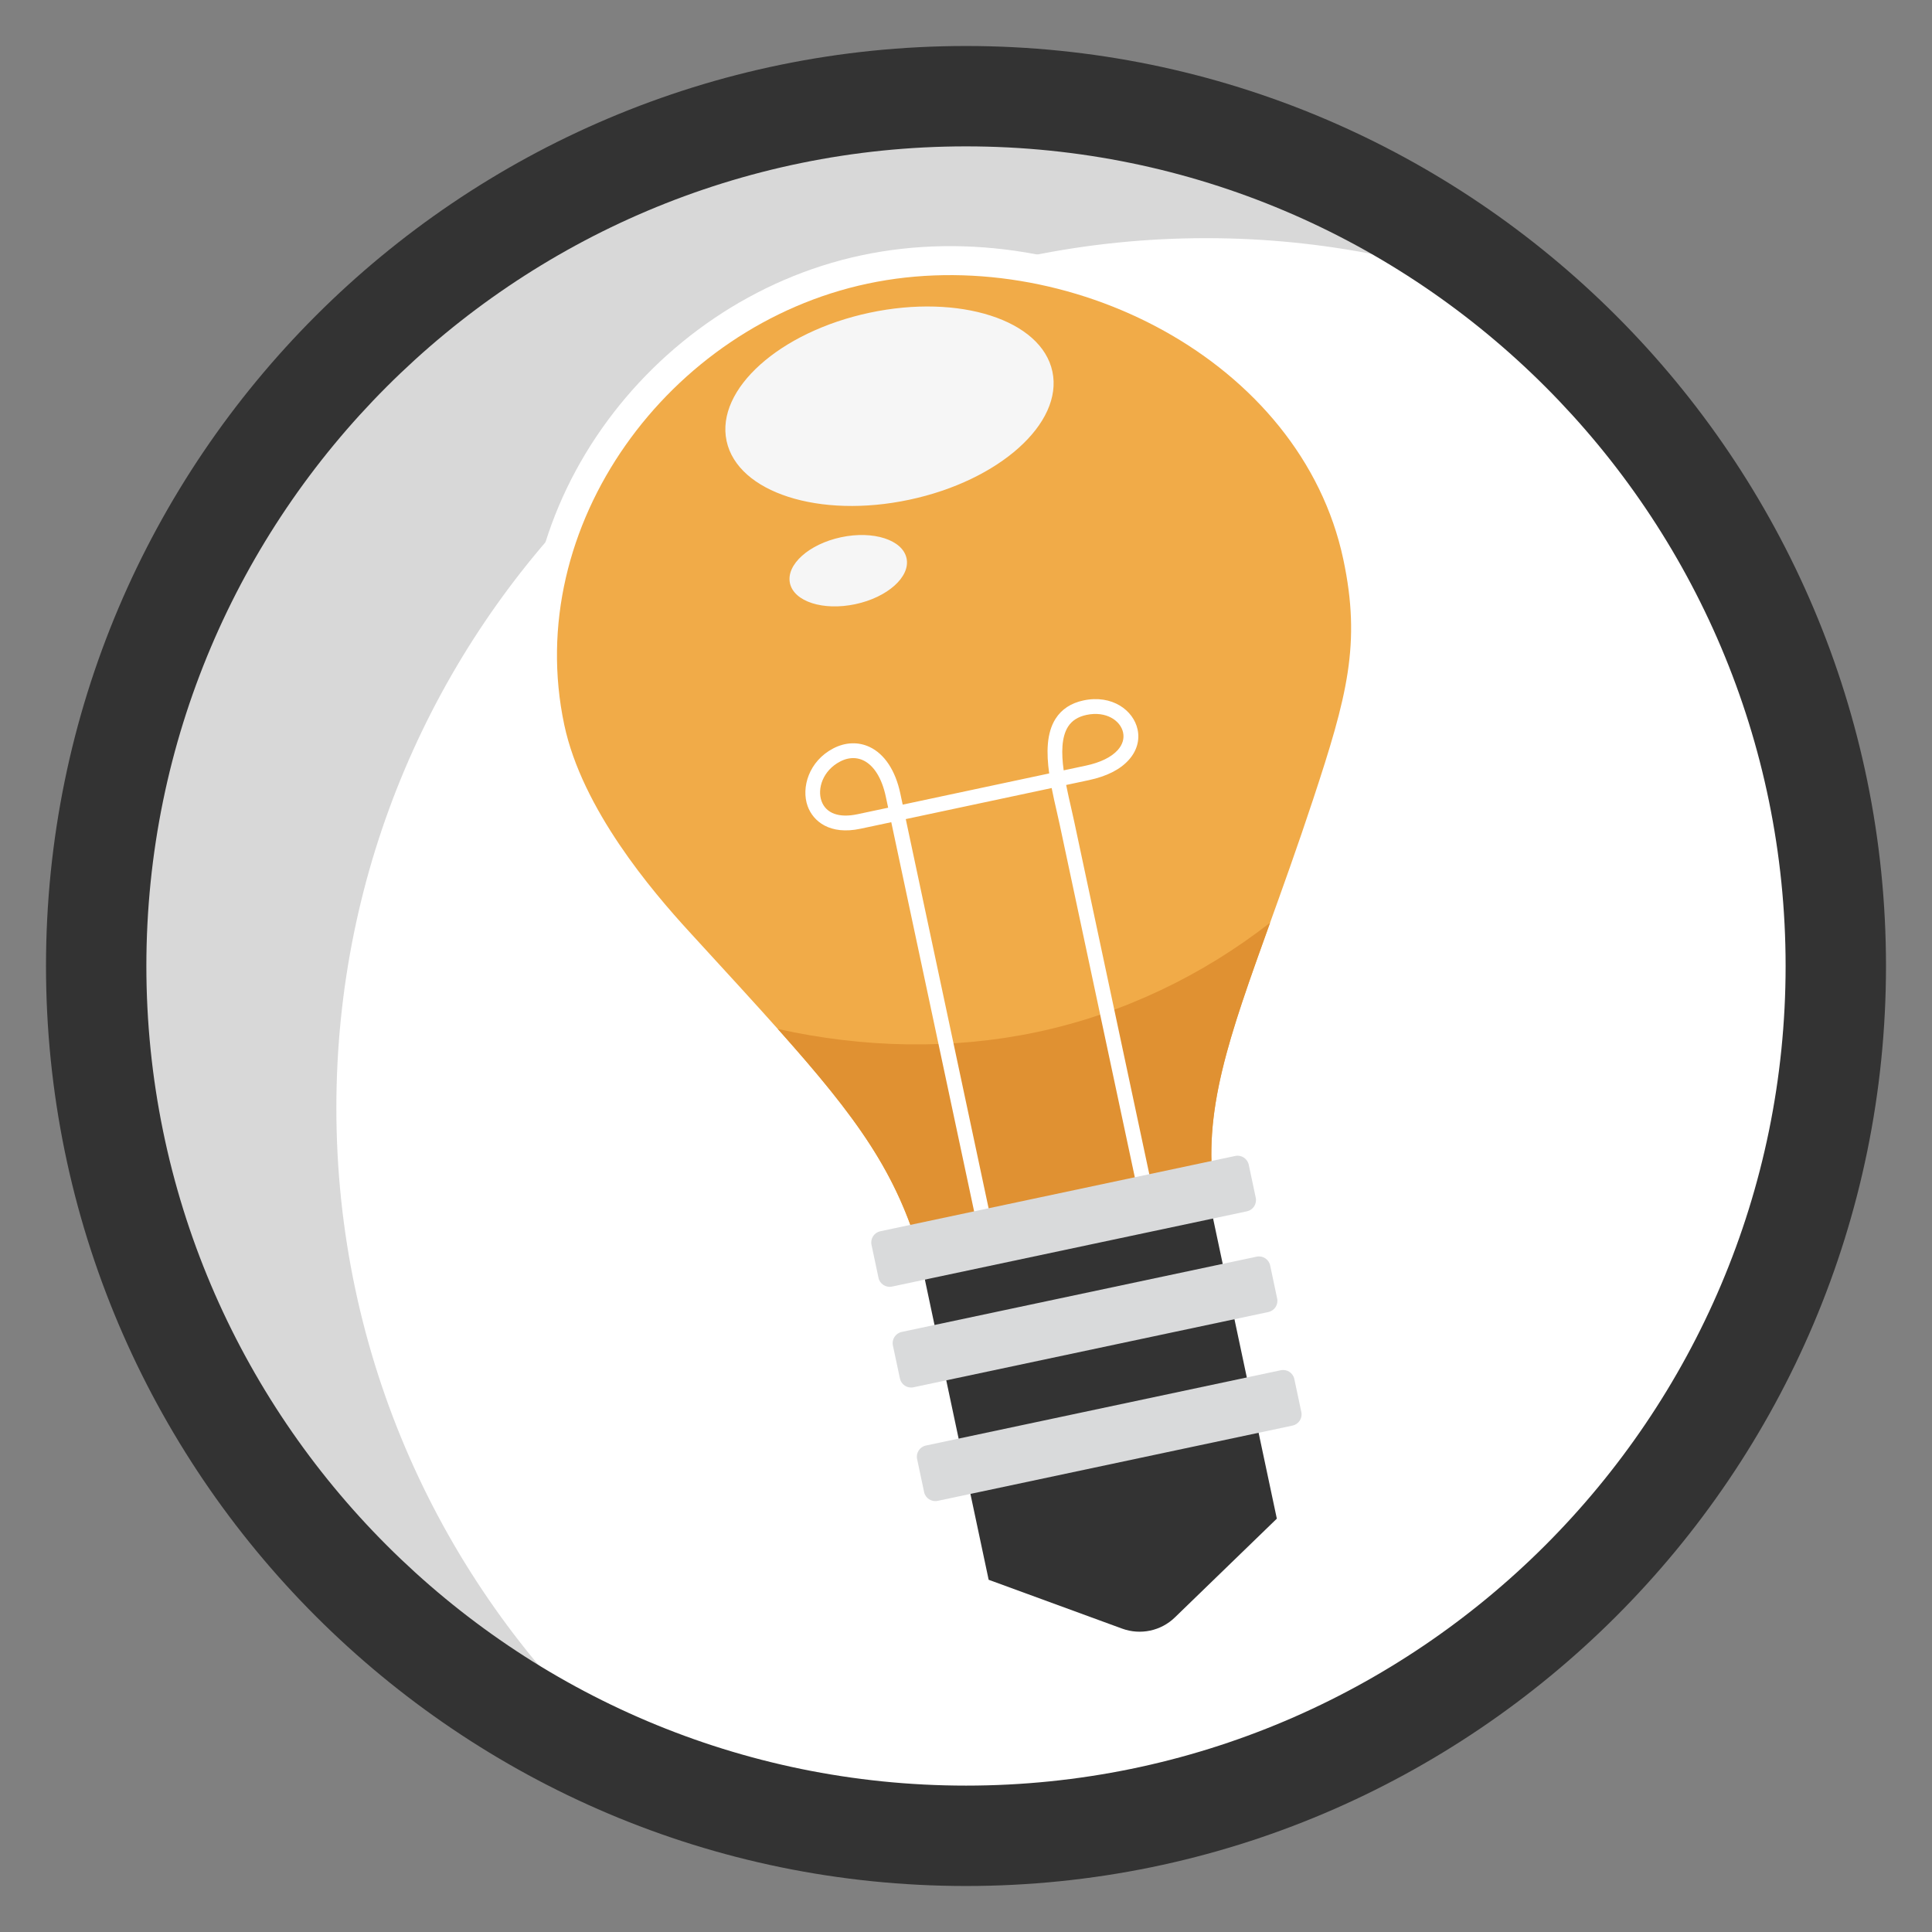
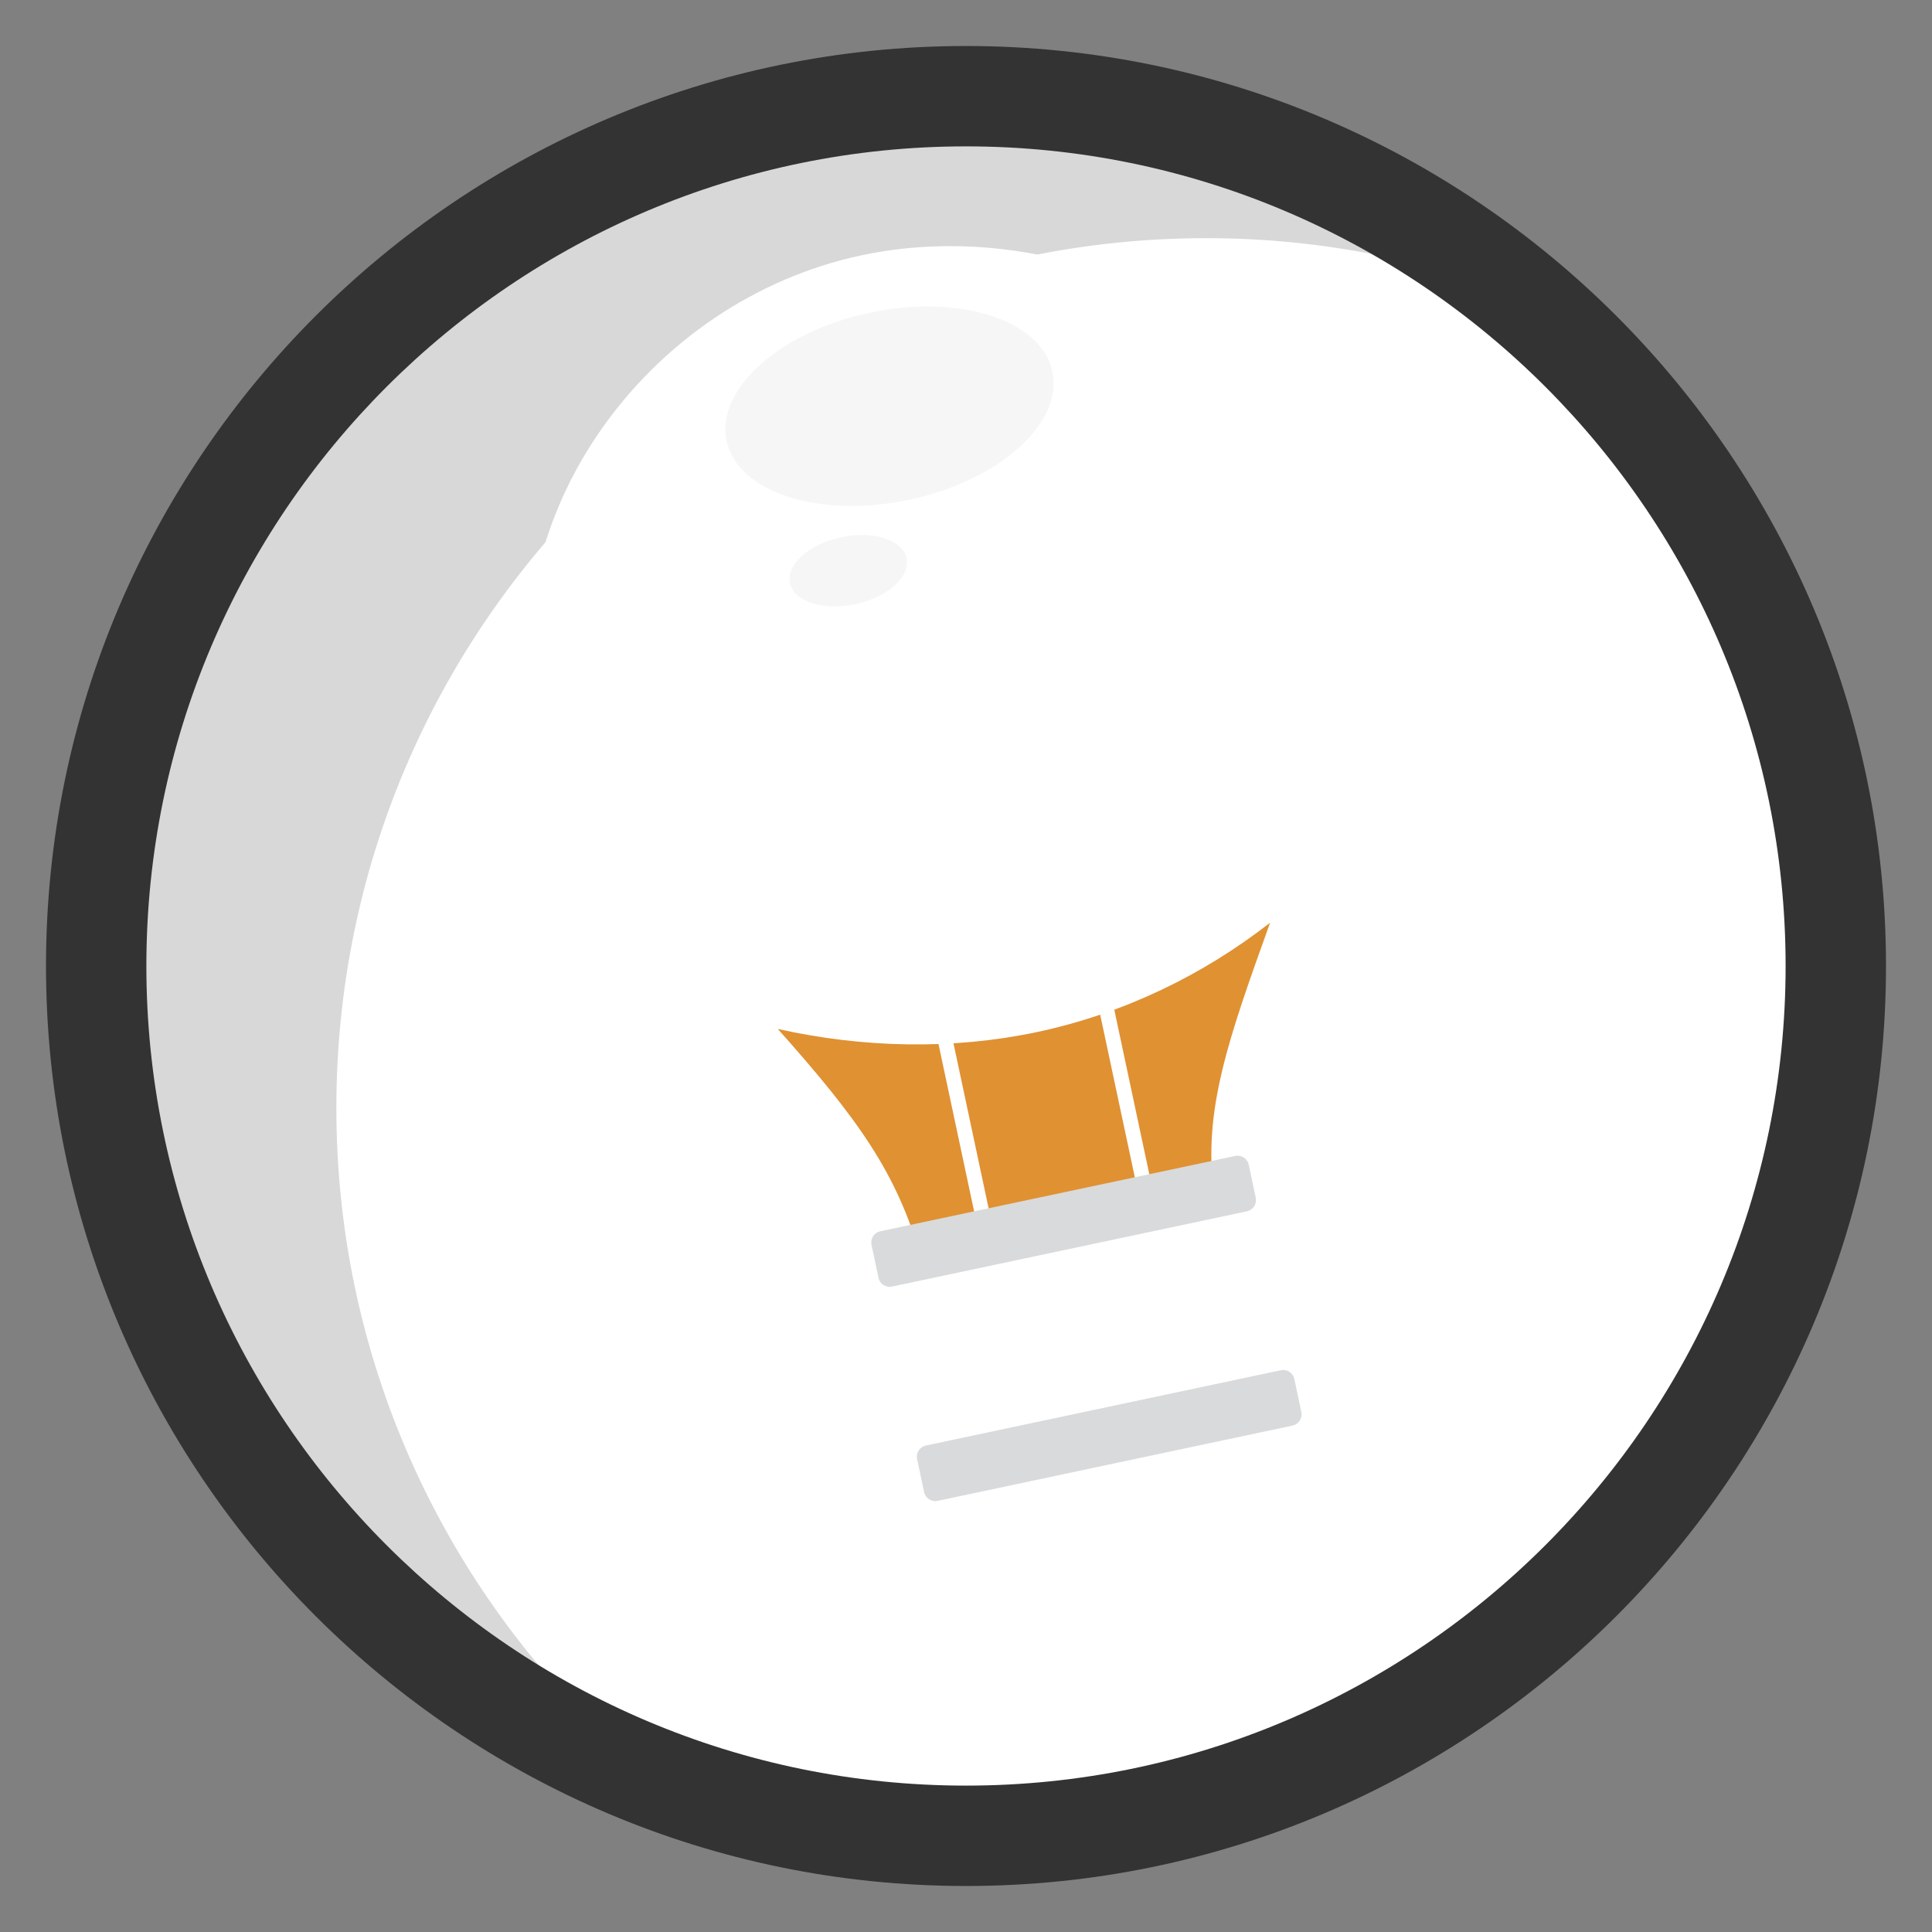
<svg xmlns="http://www.w3.org/2000/svg" x="0px" y="0px" width="100px" height="100px" viewBox="-2.381 -2.381 100 100" xml:space="preserve">
  <rect x="-2.381" y="-2.381" width="100" height="100" fill="#808080" stroke="none" />
  <defs>
</defs>
  <rect x="7.067" y="26.888" fill="none" width="41.846" height="43.236" />
  <polygon fill="#00A087" points="21.188,26.889 7.067,30.412 7.067,70.127 48.913,58.687 " />
  <rect x="28.19" y="18.546" fill="none" width="58.793" height="44.222" />
  <polygon fill="#009C7B" points="68.738,62.771 86.983,26.5 54.629,18.548 28.19,25.143 56.535,57.766 " />
  <path fill="#FFFFFF" d="M92.641,47.619c0,24.865-20.157,45.022-45.021,45.022c-24.866,0-45.022-20.157-45.022-45.022  c0-24.864,20.156-45.021,45.022-45.021C72.484,2.598,92.641,22.755,92.641,47.619" />
  <rect x="1.176" y="0.952" fill="none" width="76.014" height="86.657" />
  <path fill="#D8D8D8" d="M15.029,54.967c0-24.863,20.157-45.021,45.021-45.021c6.07,0,11.854,1.208,17.14,3.385  c-8.073-7.667-18.979-12.38-30.992-12.38c-24.865,0-45.021,20.156-45.021,45.021c0,18.794,11.52,34.894,27.882,41.635  C20.423,79.404,15.029,67.821,15.029,54.967" />
  <path fill="#333333" d="M47.62,95.238C21.362,95.238,0,73.875,0,47.62C0,21.362,21.362,0,47.62,0  c26.257,0,47.618,21.362,47.618,47.62C95.238,73.875,73.877,95.238,47.62,95.238 M47.62,5.195  c-23.394,0-42.425,19.031-42.425,42.424c0,23.393,19.031,42.423,42.425,42.423c23.392,0,42.422-19.03,42.422-42.423  C90.042,24.227,71.012,5.195,47.62,5.195" />
  <path fill="#FFFFFF" stroke="#FFFFFF" stroke-width="3" d="M60.104,59.254L45.188,62.42l2.531,11.924h0.002l1.072,5.043l6.91,2.529  c0.944,0.346,2.006,0.121,2.727-0.579l5.279-5.114l-1.246-5.87h-0.004L60.104,59.254z" />
  <path fill="#FFFFFF" stroke="#FFFFFF" stroke-width="3" d="M67.15,26.578C64.966,16.27,52.837,10.112,42.53,12.299  c-10.308,2.186-17.89,12.528-15.705,22.835c0.927,4.365,4.525,8.585,6.465,10.706c7.489,8.176,10.353,11.138,11.995,16.856  c3.24-0.688,12.703-2.696,15.19-3.223c-0.846-5.669,1.831-10.545,5.115-20.489C67.341,33.673,68.079,30.941,67.15,26.578" />
  <path fill="#FFFFFF" stroke="#FFFFFF" stroke-width="3" d="M51.3,51.035c-4.392,0.932-9.007,0.825-13.422-0.159  c4.188,4.695,6.156,7.458,7.408,11.82c3.24-0.688,12.703-2.696,15.19-3.223c-0.64-4.301,0.747-8.145,2.883-14.094  C59.867,48.1,55.758,50.088,51.3,51.035" />
-   <path fill="#FFFFFF" stroke="#FFFFFF" stroke-width="3" d="M57.121,58.462l-0.75,0.158l-3.896-18.293  c-0.047-0.226-0.102-0.47-0.161-0.718c-0.086-0.384-0.181-0.789-0.261-1.201l-7.551,1.607l4.302,20.214l-0.75,0.16l-4.303-20.214  l-1.592,0.338c-1.589,0.339-2.455-0.383-2.739-1.172c-0.343-0.951,0.062-2.328,1.331-2.988c0.623-0.323,1.291-0.349,1.879-0.072  c0.771,0.364,1.334,1.216,1.586,2.402l0.124,0.582l7.583-1.615c-0.15-1.059-0.141-2.092,0.329-2.831  c0.313-0.491,0.8-0.81,1.442-0.947c1.486-0.317,2.594,0.515,2.804,1.504c0.12,0.556-0.043,1.116-0.459,1.577  c-0.443,0.496-1.138,0.846-2.062,1.044l-1.176,0.25c0.08,0.405,0.172,0.809,0.259,1.188c0.059,0.254,0.116,0.5,0.163,0.731  L57.121,58.462z M52.676,37.492l1.144-0.243c0.754-0.16,1.323-0.438,1.653-0.806c0.248-0.278,0.345-0.592,0.278-0.907  c-0.131-0.619-0.877-1.13-1.896-0.914c-0.439,0.094-0.752,0.292-0.952,0.608C52.559,35.771,52.553,36.604,52.676,37.492   M41.509,36.887c-0.134,0.028-0.268,0.079-0.403,0.148c-0.896,0.466-1.194,1.407-0.964,2.048c0.229,0.636,0.905,0.884,1.858,0.681  l1.592-0.337l-0.124-0.583c-0.201-0.945-0.616-1.608-1.164-1.869C42.054,36.857,41.784,36.828,41.509,36.887" />
  <path fill="#FFFFFF" stroke="#FFFFFF" stroke-width="3" d="M64.521,71.405l-18.37,3.898c-0.318,0.067-0.632-0.137-0.7-0.454  l-0.364-1.711c-0.068-0.317,0.138-0.631,0.454-0.7l18.372-3.896c0.321-0.067,0.633,0.135,0.7,0.454l0.364,1.709  C65.045,71.025,64.841,71.337,64.521,71.405" />
  <path fill="#FFFFFF" stroke="#FFFFFF" stroke-width="3" d="M62.163,60.314L43.79,64.212c-0.318,0.066-0.631-0.134-0.699-0.453  l-0.362-1.709c-0.068-0.32,0.136-0.633,0.452-0.702l18.375-3.898c0.318-0.066,0.632,0.138,0.699,0.458l0.362,1.706  C62.684,59.936,62.48,60.246,62.163,60.314" />
  <path fill="#FFFFFF" stroke="#FFFFFF" stroke-width="3" d="M63.271,65.528L44.9,69.422c-0.32,0.069-0.632-0.135-0.7-0.453  l-0.364-1.711c-0.068-0.316,0.136-0.63,0.455-0.699l18.372-3.896c0.319-0.066,0.632,0.138,0.699,0.453l0.363,1.713  C63.795,65.146,63.59,65.459,63.271,65.528" />
  <path fill="#FFFFFF" stroke="#FFFFFF" stroke-width="3" d="M52.092,16.85c0.569,2.673-2.744,5.644-7.401,6.634  c-4.658,0.992-8.895-0.371-9.464-3.043c-0.569-2.673,2.746-5.644,7.402-6.636C47.286,12.814,51.522,14.178,52.092,16.85" />
-   <path fill="#FFFFFF" stroke="#FFFFFF" stroke-width="3" d="M44.543,26.515c0.204,0.957-0.983,2.02-2.65,2.376  c-1.667,0.354-3.184-0.134-3.386-1.09c-0.203-0.957,0.982-2.02,2.648-2.375C42.824,25.071,44.34,25.56,44.543,26.515" />
-   <path fill="#333333" d="M60.104,59.255L45.187,62.42l2.531,11.925h0.003l1.071,5.043l6.909,2.528  c0.945,0.346,2.008,0.122,2.729-0.579l5.278-5.113l-1.246-5.87h-0.003L60.104,59.255z" />
-   <path fill="#F1AB48" d="M67.15,26.578C64.965,16.27,52.837,10.113,42.529,12.299c-10.307,2.187-17.89,12.528-15.704,22.835  c0.926,4.365,4.524,8.585,6.465,10.705c7.489,8.176,10.352,11.139,11.995,16.856c3.24-0.688,12.702-2.696,15.189-3.222  c-0.846-5.669,1.83-10.545,5.115-20.489C67.341,33.673,68.077,30.942,67.15,26.578" />
  <path fill="#E09132" d="M51.299,51.037c-4.391,0.93-9.006,0.825-13.422-0.16c4.188,4.695,6.156,7.457,7.409,11.819  c3.24-0.688,12.702-2.696,15.189-3.222c-0.641-4.3,0.748-8.146,2.883-14.094C59.866,48.101,55.757,50.09,51.299,51.037" />
-   <path fill="#FFFFFF" d="M57.121,58.462l-0.75,0.158l-3.896-18.292c-0.047-0.226-0.104-0.47-0.161-0.719  c-0.088-0.383-0.181-0.788-0.261-1.201l-7.552,1.607l4.303,20.216l-0.75,0.159l-4.303-20.214l-1.592,0.338  c-1.588,0.339-2.455-0.383-2.738-1.172c-0.342-0.951,0.062-2.327,1.331-2.987c0.623-0.323,1.291-0.349,1.879-0.072  c0.771,0.364,1.334,1.216,1.587,2.402l0.124,0.582l7.583-1.615c-0.149-1.058-0.141-2.092,0.33-2.832  c0.313-0.491,0.799-0.81,1.441-0.946c1.487-0.317,2.593,0.515,2.804,1.504c0.12,0.556-0.042,1.116-0.459,1.577  c-0.444,0.496-1.138,0.846-2.062,1.044l-1.176,0.25c0.08,0.405,0.172,0.809,0.259,1.188c0.059,0.254,0.114,0.5,0.163,0.731  L57.121,58.462z M52.675,37.492l1.143-0.243c0.754-0.16,1.324-0.438,1.653-0.805c0.25-0.278,0.346-0.592,0.28-0.907  c-0.131-0.619-0.877-1.13-1.897-0.914c-0.44,0.095-0.751,0.293-0.953,0.608C52.558,35.771,52.551,36.604,52.675,37.492   M41.508,36.887c-0.134,0.028-0.269,0.078-0.403,0.148c-0.897,0.465-1.195,1.407-0.964,2.048c0.229,0.636,0.905,0.884,1.857,0.681  l1.592-0.338l-0.124-0.582c-0.202-0.945-0.615-1.608-1.163-1.868C42.053,36.858,41.784,36.829,41.508,36.887" />
+   <path fill="#FFFFFF" d="M57.121,58.462l-0.75,0.158l-3.896-18.292c-0.047-0.226-0.104-0.47-0.161-0.719  c-0.088-0.383-0.181-0.788-0.261-1.201l-7.552,1.607l4.303,20.216l-0.75,0.159l-4.303-20.214l-1.592,0.338  c-1.588,0.339-2.455-0.383-2.738-1.172c-0.342-0.951,0.062-2.327,1.331-2.987c0.623-0.323,1.291-0.349,1.879-0.072  c0.771,0.364,1.334,1.216,1.587,2.402l0.124,0.582l7.583-1.615c-0.149-1.058-0.141-2.092,0.33-2.832  c0.313-0.491,0.799-0.81,1.441-0.946c1.487-0.317,2.593,0.515,2.804,1.504c0.12,0.556-0.042,1.116-0.459,1.577  c-0.444,0.496-1.138,0.846-2.062,1.044l-1.176,0.25c0.08,0.405,0.172,0.809,0.259,1.188c0.059,0.254,0.114,0.5,0.163,0.731  L57.121,58.462z M52.675,37.492l1.143-0.243c0.754-0.16,1.324-0.438,1.653-0.805c0.25-0.278,0.346-0.592,0.28-0.907  c-0.131-0.619-0.877-1.13-1.897-0.914c-0.44,0.095-0.751,0.293-0.953,0.608C52.558,35.771,52.551,36.604,52.675,37.492   M41.508,36.887c-0.134,0.028-0.269,0.078-0.403,0.148c-0.897,0.465-1.195,1.407-0.964,2.048c0.229,0.636,0.905,0.884,1.857,0.681  l1.592-0.338l-0.124-0.582C42.053,36.858,41.784,36.829,41.508,36.887" />
  <path fill="#D9DADB" d="M64.521,71.407L46.15,75.304c-0.318,0.066-0.631-0.137-0.699-0.455l-0.363-1.711  c-0.068-0.316,0.137-0.63,0.454-0.698l18.372-3.898c0.32-0.066,0.632,0.137,0.699,0.455l0.363,1.709  C65.045,71.026,64.841,71.337,64.521,71.407" />
  <path fill="#D9DADB" d="M62.163,60.316l-18.374,3.896c-0.318,0.067-0.631-0.134-0.699-0.453l-0.362-1.709  c-0.068-0.318,0.136-0.631,0.453-0.701l18.374-3.898c0.317-0.067,0.632,0.138,0.7,0.457l0.362,1.708  C62.683,59.936,62.479,60.247,62.163,60.316" />
-   <path fill="#D9DADB" d="M63.27,65.529l-18.371,3.896c-0.319,0.067-0.631-0.136-0.7-0.454l-0.364-1.711  c-0.067-0.317,0.137-0.631,0.455-0.7l18.372-3.896c0.319-0.067,0.633,0.137,0.7,0.453l0.362,1.712  C63.794,65.147,63.588,65.461,63.27,65.529" />
  <path fill="#F6F6F6" d="M52.091,16.85c0.57,2.673-2.745,5.644-7.401,6.634c-4.658,0.992-8.894-0.371-9.464-3.043  c-0.568-2.673,2.746-5.644,7.402-6.635C47.285,12.815,51.522,14.178,52.091,16.85" />
  <path fill="#F6F6F6" d="M44.542,26.516c0.204,0.957-0.983,2.02-2.65,2.375c-1.667,0.354-3.183-0.134-3.386-1.09  c-0.203-0.957,0.983-2.02,2.649-2.375C42.823,25.072,44.339,25.561,44.542,26.516" />
</svg>